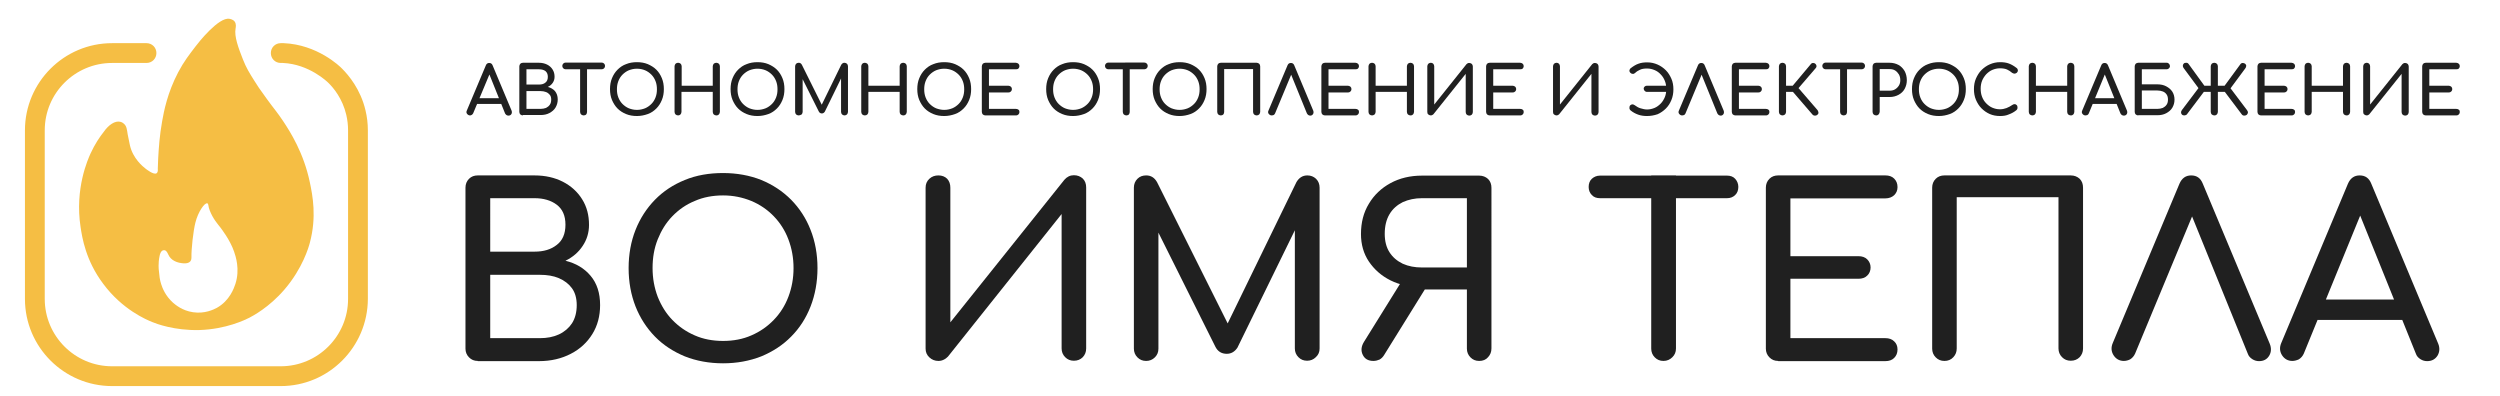
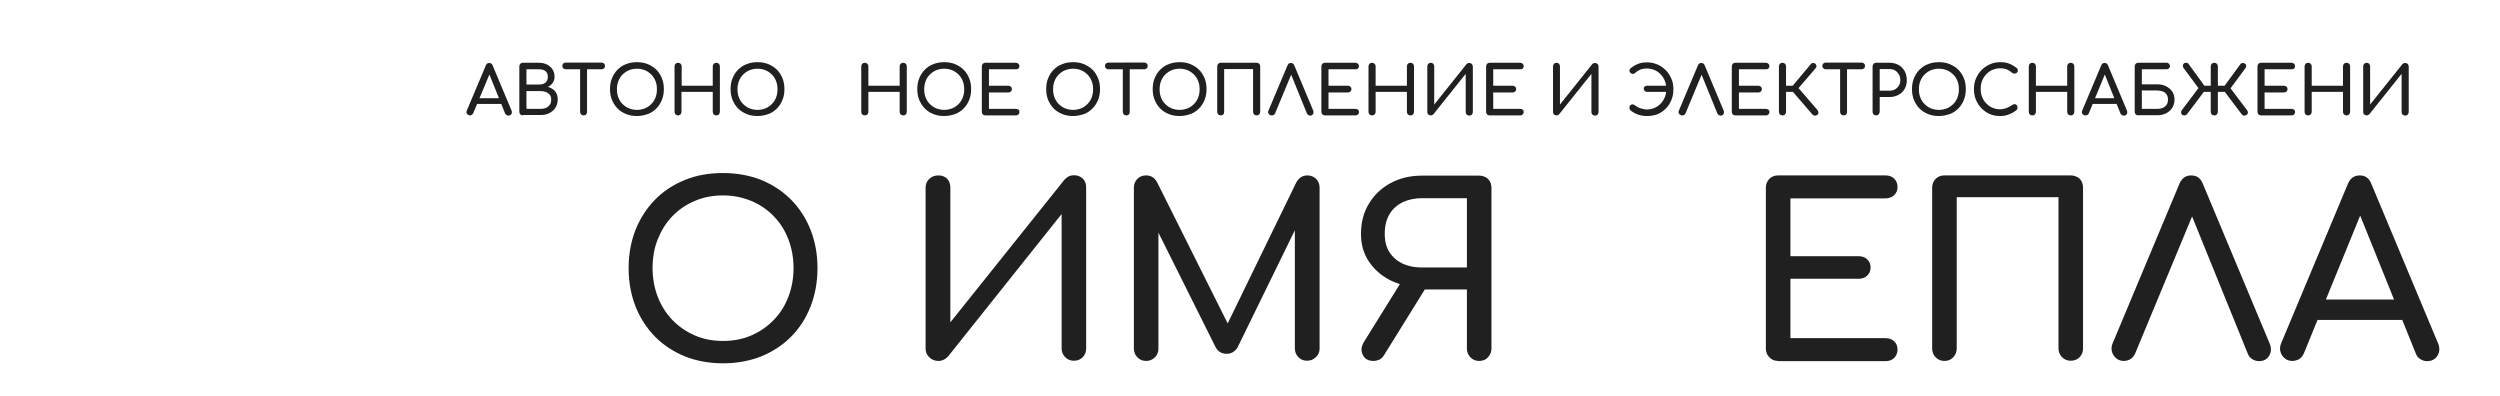
<svg xmlns="http://www.w3.org/2000/svg" version="1.1" id="Layer_1" x="0px" y="0px" viewBox="0 0 1262.7 200" style="enable-background:new 0 0 1262.7 200;" xml:space="preserve">
  <style type="text/css">
	.st0{fill:#F5BE44;}
	.st1{fill:#202020;}
</style>
-   <path class="st0" d="M141.8,195H56.6c-24.2,0-44-19.7-44-44V65.8c0-24.2,19.7-44,44-44H74c2.8,0,5,2.2,5,5s-2.2,5-5,5H56.6  c-18.7,0-34,15.2-34,34V151c0,18.7,15.2,34,34,34h85.2c18.7,0,34-15.2,34-34V65.8c0-2.6-0.3-5.2-0.9-7.8c-1.9-8.2-6.5-13.7-9.1-16.2  c-0.4-0.4-9.6-9.4-22.9-10c-0.4,0-0.6,0-1.1,0c-2.8,0-5-2.2-5-5s2.2-5,5-5c0.7,0,1,0,1.5,0c16.9,0.7,28.3,11.6,29.5,12.9  c3.3,3.3,9.3,10.4,11.8,21c0.8,3.3,1.2,6.7,1.2,10.1V151C185.7,175.3,166,195,141.8,195z M156.5,122.6c-0.6,2.3-3.7,13-12.8,23.6  c-7.8,9.1-16.1,13.4-17.8,14.3c-2,1-11.7,5.8-25.3,6.2c-12.5,0.3-21.7-3.2-23.6-4c-3-1.2-15.2-6.3-24.9-19.4  c-8.8-11.7-10.6-23.3-11.4-28.6c-3-19.6,3.8-34.4,5-37.1c2.2-4.8,4.7-8.5,6.7-11c2.5-3.6,5.7-5.7,8.3-5.1c1.1,0.2,1.9,1,2,1.1  c1.3,1.2,1.4,2.8,1.8,5.3c0,0,0.3,1.7,1.1,5.4c1.5,6.8,6.7,10.9,7.7,11.7c0.6,0.5,4.4,3.5,5.8,2.5c0.6-0.4,0.7-1.4,0.6-2.3  c0-1.3,0.1-3.1,0.2-5.3c0.3-5.2,0.7-11.5,2-18.7c0.9-5,2.6-14.2,8.1-24.7c2.9-5.5,5.6-8.9,8.8-13.1c1.5-2,11.7-14.9,17.1-13.9  c0.4,0.1,1.9,0.3,2.7,1.5c0.8,1.2,0.5,2.8,0.4,3.3c-0.8,4.1,1.5,10.1,3.7,15.7c1.6,4.1,3.3,6.9,5.9,11c1.3,2.1,2.4,3.8,6.2,9  c3.4,4.7,5.4,6.9,8.3,11.3c3.5,5.3,10.3,15.9,13.4,30.8C157.9,98.8,160,109.5,156.5,122.6z M118.2,127c-2.1-6-6.4-11.4-6.8-12  c-1.4-1.8-3.8-4.4-5.5-8.8c-0.8-1.9-0.5-3.4-1.2-3.5c-1.4-0.4-4.7,4.4-6,9.7c-1.1,4.3-2.1,13.4-2,17.7c0,0.3,0,1.1-0.5,1.8  c-1.1,1.5-3.8,1.1-4.5,1c-0.8-0.1-4.4-0.6-6.2-3.4c-0.8-1.3-1.1-2.8-2.3-3.1c-0.1,0-0.5-0.1-1,0.1c-1,0.4-1.4,1.8-1.6,2.8  c-0.8,3.8-0.4,7-0.4,7c0.3,3.3,0.5,5,1.2,7.2c0.6,1.9,2.1,5.9,6,9.4c1.2,1,4.6,4,10.1,4.8c5.9,0.9,10.5-1.4,12-2.2  c6.5-3.6,8.7-10,9.4-12.1C121.3,136,119,129.3,118.2,127z M154.3,52.8" />
  <g>
    <g>
-       <path class="st1" d="M241.3,182.3c-1.8,0-3.2-0.6-4.4-1.8s-1.8-2.7-1.8-4.4V94.8c0-1.8,0.6-3.3,1.8-4.5c1.2-1.2,2.7-1.7,4.4-1.7    H270c5.4,0,10.2,1.1,14.3,3.2c4.1,2.1,7.4,5.1,9.7,8.8c2.4,3.8,3.5,8.1,3.5,13c0,3.9-1.1,7.5-3.2,10.6c-2.1,3.2-5,5.7-8.7,7.5    c5.3,1.3,9.5,3.8,12.7,7.6c3.2,3.8,4.8,8.7,4.8,14.8c0,5.5-1.3,10.4-3.9,14.6c-2.6,4.2-6.2,7.6-10.9,10c-4.6,2.4-10,3.7-16,3.7    H241.3z M247.6,127.1H270c4.6,0,8.3-1.1,11.2-3.4c2.9-2.2,4.4-5.6,4.4-10.2c0-4.6-1.5-7.9-4.4-10.1c-2.9-2.2-6.7-3.3-11.2-3.3    h-22.4V127.1z M247.6,170.8h25c3.7,0,6.9-0.6,9.7-1.9c2.8-1.3,5-3.2,6.6-5.6c1.6-2.5,2.4-5.6,2.4-9.2c0-3.4-0.8-6.3-2.4-8.5    c-1.6-2.2-3.8-3.9-6.6-5.1c-2.8-1.2-6-1.7-9.7-1.7h-25V170.8z" />
      <path class="st1" d="M365.2,183.5c-7,0-13.5-1.2-19.3-3.5c-5.8-2.4-10.9-5.7-15.1-10c-4.2-4.3-7.5-9.4-9.8-15.2    c-2.3-5.9-3.5-12.3-3.5-19.4c0-7,1.2-13.5,3.5-19.3c2.3-5.8,5.6-10.9,9.8-15.2c4.2-4.3,9.2-7.6,15.1-10c5.8-2.4,12.3-3.5,19.3-3.5    c7,0,13.5,1.2,19.3,3.5c5.8,2.4,10.8,5.7,15.1,10c4.2,4.3,7.5,9.3,9.8,15.2c2.3,5.8,3.5,12.3,3.5,19.3c0,7-1.2,13.5-3.5,19.4    c-2.3,5.9-5.6,11-9.8,15.2c-4.2,4.3-9.3,7.6-15.1,10C378.6,182.3,372.2,183.5,365.2,183.5z M365.2,172.2c5.2,0,10-0.9,14.3-2.8    c4.4-1.9,8.1-4.5,11.3-7.8c3.2-3.3,5.7-7.2,7.4-11.7c1.7-4.5,2.6-9.3,2.6-14.5c0-5.2-0.9-10-2.6-14.5c-1.7-4.5-4.2-8.4-7.4-11.7    c-3.2-3.3-7-5.9-11.3-7.7c-4.4-1.8-9.1-2.8-14.3-2.8c-5.2,0-10,0.9-14.3,2.8c-4.4,1.8-8.1,4.4-11.3,7.7c-3.2,3.3-5.6,7.2-7.4,11.7    c-1.8,4.5-2.6,9.3-2.6,14.5c0,5.2,0.9,10,2.6,14.5c1.8,4.5,4.2,8.4,7.4,11.7c3.2,3.3,6.9,5.9,11.3,7.8    C355.2,171.3,360,172.2,365.2,172.2z" />
      <path class="st1" d="M474,182.3c-1.8,0-3.3-0.6-4.6-1.8c-1.3-1.2-1.9-2.7-1.9-4.4V94.8c0-1.8,0.6-3.3,1.9-4.5    c1.3-1.2,2.8-1.7,4.6-1.7c1.8,0,3.3,0.6,4.4,1.7c1.1,1.2,1.6,2.7,1.6,4.5v68l57.6-72c1.3-1.5,2.9-2.3,4.8-2.3    c1.8,0,3.3,0.6,4.5,1.7c1.2,1.2,1.7,2.7,1.7,4.5V176c0,1.8-0.6,3.2-1.7,4.4c-1.2,1.2-2.7,1.8-4.5,1.8c-1.8,0-3.2-0.6-4.4-1.8    c-1.2-1.2-1.8-2.7-1.8-4.4v-67.9l-57.4,72c-0.6,0.6-1.3,1.2-2.2,1.6C475.8,182.1,474.9,182.3,474,182.3z" />
      <path class="st1" d="M578.9,182.3c-1.8,0-3.2-0.6-4.4-1.8s-1.8-2.7-1.8-4.4V94.8c0-1.8,0.6-3.3,1.8-4.5c1.2-1.2,2.7-1.7,4.4-1.7    c2.4,0,4.2,1.1,5.5,3.4l37.6,75.2h-3.8l36.6-75.2c1.3-2.2,3.1-3.4,5.5-3.4c1.8,0,3.2,0.6,4.4,1.7c1.2,1.2,1.8,2.7,1.8,4.5V176    c0,1.8-0.6,3.2-1.9,4.4c-1.2,1.2-2.7,1.8-4.4,1.8c-1.8,0-3.2-0.6-4.4-1.8s-1.8-2.7-1.8-4.4v-64l2.4-0.6L625,175.6    c-1.4,2.1-3.2,3.1-5.4,3.1c-2.6,0-4.6-1.2-5.8-3.7l-31.1-62.3l2.4-0.6v64c0,1.8-0.6,3.2-1.8,4.4    C582.1,181.7,580.6,182.3,578.9,182.3z" />
      <path class="st1" d="M747.1,182.3c-1.8,0-3.2-0.6-4.4-1.8s-1.8-2.7-1.8-4.4v-29.9h-22.7V145c-6,0-11.3-1.1-15.9-3.4    c-4.6-2.3-8.2-5.5-10.9-9.5s-4-8.7-4-13.9c0-5.8,1.3-10.9,4-15.3c2.6-4.4,6.3-7.9,10.9-10.4c4.6-2.5,9.9-3.8,15.9-3.8h28.9    c1.8,0,3.3,0.6,4.5,1.7c1.2,1.2,1.7,2.7,1.7,4.5V176c0,1.8-0.6,3.2-1.7,4.4C750.5,181.7,749,182.3,747.1,182.3z M693.7,182.3    c-2.6,0-4.4-1-5.4-3.1c-1-2-0.8-4.2,0.6-6.5l19.7-31.7l12.1,3.5l-21.6,34.8c-0.6,1-1.4,1.8-2.3,2.3    C695.9,182,694.8,182.3,693.7,182.3z M718.2,135.1h22.7v-35h-22.7c-3.6,0-6.8,0.7-9.7,2c-2.8,1.4-5.1,3.4-6.7,6.1    c-1.6,2.7-2.4,6-2.4,9.9c0,3.7,0.8,6.8,2.4,9.3c1.6,2.5,3.8,4.4,6.7,5.8C711.4,134.5,714.6,135.1,718.2,135.1z" />
-       <path class="st1" d="M808.1,100.1c-1.7,0-3.1-0.5-4.1-1.6c-1.1-1.1-1.6-2.5-1.6-4.1s0.5-3.1,1.6-4.1s2.5-1.6,4.1-1.6h64.2    c1.7,0,3.1,0.5,4.1,1.6s1.6,2.5,1.6,4.1s-0.5,3.1-1.6,4.1c-1.1,1.1-2.5,1.6-4.1,1.6H808.1z M840.2,182.3c-1.8,0-3.2-0.6-4.4-1.8    s-1.8-2.7-1.8-4.4V88.6h12.5V176c0,1.8-0.6,3.2-1.8,4.4S842,182.3,840.2,182.3z" />
      <path class="st1" d="M898.1,182.3c-1.8,0-3.2-0.6-4.4-1.8s-1.8-2.7-1.8-4.4V94.8c0-1.8,0.6-3.3,1.8-4.5c1.2-1.2,2.7-1.7,4.4-1.7    h54.2c1.8,0,3.3,0.5,4.4,1.6c1.1,1.1,1.7,2.5,1.7,4.3c0,1.7-0.6,3-1.7,4.1c-1.1,1-2.6,1.6-4.4,1.6h-48v29.2h34.4    c1.8,0,3.3,0.5,4.4,1.6c1.1,1.1,1.7,2.5,1.7,4.1s-0.6,3.1-1.7,4.1c-1.1,1.1-2.6,1.6-4.4,1.6h-34.4v30h48c1.8,0,3.3,0.5,4.4,1.6    c1.1,1,1.7,2.4,1.7,4.1c0,1.8-0.6,3.2-1.7,4.3c-1.1,1.1-2.6,1.6-4.4,1.6H898.1z" />
      <path class="st1" d="M982.1,182.3c-1.8,0-3.2-0.6-4.4-1.8s-1.8-2.7-1.8-4.4V94.8c0-1.8,0.6-3.3,1.8-4.5c1.2-1.2,2.7-1.7,4.4-1.7    h63.8c1.8,0,3.3,0.6,4.5,1.7c1.2,1.2,1.7,2.7,1.7,4.5V176c0,1.8-0.6,3.2-1.7,4.4c-1.2,1.2-2.7,1.8-4.5,1.8c-1.8,0-3.2-0.6-4.4-1.8    c-1.2-1.2-1.8-2.7-1.8-4.4V99.6h-51.4V176c0,1.8-0.6,3.2-1.7,4.4C985.4,181.7,983.9,182.3,982.1,182.3z" />
      <path class="st1" d="M1072.7,182.3c-2.2,0-4-1-5.2-2.9c-1.2-1.9-1.3-4-0.4-6.1l33.7-80.5c1.2-2.8,3.2-4.2,5.9-4.2    c2.9,0,4.8,1.4,5.9,4.2l33.8,80.8c0.9,2.2,0.8,4.3-0.3,6.1c-1.1,1.8-2.8,2.7-5.1,2.7c-1.2,0-2.3-0.3-3.4-1s-1.9-1.6-2.3-2.8    l-30-73.9h3.8l-30.7,73.9c-0.6,1.3-1.4,2.2-2.5,2.9C1074.9,182,1073.8,182.3,1072.7,182.3z" />
      <path class="st1" d="M1157.8,182.3c-2.2,0-4-1-5.2-2.9s-1.3-4-0.4-6.1l33.7-80.5c1.2-2.8,3.2-4.2,5.9-4.2c2.9,0,4.8,1.4,5.9,4.2    l33.8,80.8c0.9,2.2,0.7,4.3-0.4,6.1c-1.2,1.8-2.9,2.7-5.2,2.7c-1.2,0-2.3-0.3-3.4-1c-1.1-0.7-1.9-1.6-2.3-2.8l-29.8-73.9h3.4    l-30.2,73.9c-0.6,1.3-1.4,2.2-2.5,2.9C1160,182,1158.9,182.3,1157.8,182.3z M1164.1,161.6l4.8-10.3h47l4.8,10.3H1164.1z" />
    </g>
  </g>
  <g>
    <g>
      <path class="st1" d="M237.4,58.3c-0.6,0-1.1-0.3-1.5-0.8s-0.4-1.1-0.1-1.7l9.6-22.8c0.3-0.8,0.9-1.2,1.7-1.2    c0.8,0,1.4,0.4,1.7,1.2l9.6,22.9c0.2,0.6,0.2,1.2-0.1,1.7c-0.3,0.5-0.8,0.8-1.5,0.8c-0.3,0-0.7-0.1-1-0.3    c-0.3-0.2-0.5-0.5-0.7-0.8l-8.4-20.9h1L239,57.2c-0.2,0.4-0.4,0.6-0.7,0.8C238,58.2,237.7,58.3,237.4,58.3z M239.2,52.5l1.4-2.9    h13.3l1.4,2.9H239.2z" />
      <path class="st1" d="M264.1,58.3c-0.5,0-0.9-0.2-1.3-0.5c-0.3-0.3-0.5-0.8-0.5-1.3v-23c0-0.5,0.2-0.9,0.5-1.3    c0.3-0.3,0.8-0.5,1.3-0.5h8.1c1.5,0,2.9,0.3,4.1,0.9c1.2,0.6,2.1,1.4,2.8,2.5c0.7,1.1,1,2.3,1,3.7c0,1.1-0.3,2.1-0.9,3    c-0.6,0.9-1.4,1.6-2.5,2.1c1.5,0.4,2.7,1.1,3.6,2.1c0.9,1.1,1.4,2.5,1.4,4.2c0,1.6-0.4,2.9-1.1,4.1c-0.7,1.2-1.8,2.1-3.1,2.8    c-1.3,0.7-2.8,1-4.5,1H264.1z M265.9,42.7h6.4c1.3,0,2.4-0.3,3.2-1c0.8-0.6,1.2-1.6,1.2-2.9s-0.4-2.2-1.2-2.9    c-0.8-0.6-1.9-0.9-3.2-0.9h-6.4V42.7z M265.9,55h7.1c1,0,2-0.2,2.8-0.5c0.8-0.4,1.4-0.9,1.9-1.6s0.7-1.6,0.7-2.6    c0-1-0.2-1.8-0.7-2.4c-0.5-0.6-1.1-1.1-1.9-1.4s-1.7-0.5-2.8-0.5h-7.1V55z" />
      <path class="st1" d="M285.7,35c-0.5,0-0.9-0.2-1.2-0.5c-0.3-0.3-0.5-0.7-0.5-1.2s0.2-0.9,0.5-1.2c0.3-0.3,0.7-0.5,1.2-0.5h18.2    c0.5,0,0.9,0.2,1.2,0.5c0.3,0.3,0.5,0.7,0.5,1.2s-0.2,0.9-0.5,1.2s-0.7,0.5-1.2,0.5H285.7z M294.8,58.3c-0.5,0-0.9-0.2-1.3-0.5    c-0.3-0.3-0.5-0.8-0.5-1.3V31.8h3.5v24.8c0,0.5-0.2,0.9-0.5,1.3C295.7,58.1,295.3,58.3,294.8,58.3z" />
      <path class="st1" d="M321.7,58.6c-2,0-3.8-0.3-5.5-1c-1.7-0.7-3.1-1.6-4.3-2.8c-1.2-1.2-2.1-2.7-2.8-4.3c-0.7-1.7-1-3.5-1-5.5    c0-2,0.3-3.8,1-5.5c0.7-1.7,1.6-3.1,2.8-4.3c1.2-1.2,2.6-2.2,4.3-2.8c1.7-0.7,3.5-1,5.5-1c2,0,3.8,0.3,5.5,1    c1.6,0.7,3.1,1.6,4.3,2.8c1.2,1.2,2.1,2.6,2.8,4.3c0.7,1.7,1,3.5,1,5.5c0,2-0.3,3.8-1,5.5s-1.6,3.1-2.8,4.3    c-1.2,1.2-2.6,2.2-4.3,2.8S323.7,58.6,321.7,58.6z M321.7,55.5c1.5,0,2.8-0.3,4.1-0.8c1.2-0.5,2.3-1.3,3.2-2.2    c0.9-0.9,1.6-2,2.1-3.3c0.5-1.3,0.7-2.6,0.7-4.1c0-1.5-0.2-2.8-0.7-4.1c-0.5-1.3-1.2-2.4-2.1-3.3c-0.9-0.9-2-1.7-3.2-2.2    c-1.2-0.5-2.6-0.8-4.1-0.8s-2.8,0.3-4.1,0.8c-1.2,0.5-2.3,1.3-3.2,2.2c-0.9,0.9-1.6,2-2.1,3.3c-0.5,1.3-0.7,2.6-0.7,4.1    c0,1.5,0.2,2.8,0.7,4.1c0.5,1.3,1.2,2.4,2.1,3.3c0.9,0.9,2,1.7,3.2,2.2C318.9,55.2,320.2,55.5,321.7,55.5z" />
      <path class="st1" d="M342.5,58.3c-0.5,0-0.9-0.2-1.3-0.5c-0.3-0.3-0.5-0.8-0.5-1.3v-23c0-0.5,0.2-0.9,0.5-1.3    c0.3-0.3,0.8-0.5,1.3-0.5c0.5,0,0.9,0.2,1.3,0.5c0.3,0.3,0.5,0.8,0.5,1.3v9.8H360v-9.8c0-0.5,0.2-0.9,0.5-1.3    c0.3-0.3,0.8-0.5,1.3-0.5c0.5,0,0.9,0.2,1.3,0.5c0.3,0.3,0.5,0.8,0.5,1.3v23c0,0.5-0.2,0.9-0.5,1.3c-0.3,0.3-0.7,0.5-1.3,0.5    c-0.5,0-0.9-0.2-1.3-0.5c-0.3-0.3-0.5-0.8-0.5-1.3V46.4h-15.8v10.1c0,0.5-0.2,0.9-0.5,1.3C343.4,58.1,343,58.3,342.5,58.3z" />
      <path class="st1" d="M382.6,58.6c-2,0-3.8-0.3-5.5-1c-1.7-0.7-3.1-1.6-4.3-2.8c-1.2-1.2-2.1-2.7-2.8-4.3c-0.7-1.7-1-3.5-1-5.5    c0-2,0.3-3.8,1-5.5c0.7-1.7,1.6-3.1,2.8-4.3c1.2-1.2,2.6-2.2,4.3-2.8c1.7-0.7,3.5-1,5.5-1c2,0,3.8,0.3,5.5,1    c1.6,0.7,3.1,1.6,4.3,2.8c1.2,1.2,2.1,2.6,2.8,4.3c0.7,1.7,1,3.5,1,5.5c0,2-0.3,3.8-1,5.5s-1.6,3.1-2.8,4.3    c-1.2,1.2-2.6,2.2-4.3,2.8S384.6,58.6,382.6,58.6z M382.6,55.5c1.5,0,2.8-0.3,4.1-0.8c1.2-0.5,2.3-1.3,3.2-2.2    c0.9-0.9,1.6-2,2.1-3.3c0.5-1.3,0.7-2.6,0.7-4.1c0-1.5-0.2-2.8-0.7-4.1c-0.5-1.3-1.2-2.4-2.1-3.3c-0.9-0.9-2-1.7-3.2-2.2    c-1.2-0.5-2.6-0.8-4.1-0.8s-2.8,0.3-4.1,0.8c-1.2,0.5-2.3,1.3-3.2,2.2c-0.9,0.9-1.6,2-2.1,3.3c-0.5,1.3-0.7,2.6-0.7,4.1    c0,1.5,0.2,2.8,0.7,4.1c0.5,1.3,1.2,2.4,2.1,3.3c0.9,0.9,2,1.7,3.2,2.2C379.8,55.2,381.1,55.5,382.6,55.5z" />
-       <path class="st1" d="M403.4,58.3c-0.5,0-0.9-0.2-1.3-0.5c-0.3-0.3-0.5-0.8-0.5-1.3v-23c0-0.5,0.2-0.9,0.5-1.3    c0.3-0.3,0.8-0.5,1.3-0.5c0.7,0,1.2,0.3,1.6,1L415.6,54h-1.1l10.4-21.3c0.4-0.6,0.9-1,1.6-1c0.5,0,0.9,0.2,1.3,0.5    c0.3,0.3,0.5,0.8,0.5,1.3v23c0,0.5-0.2,0.9-0.5,1.3c-0.4,0.3-0.8,0.5-1.2,0.5c-0.5,0-0.9-0.2-1.3-0.5c-0.3-0.3-0.5-0.8-0.5-1.3    V38.4l0.7-0.2l-8.9,18.2c-0.4,0.6-0.9,0.9-1.5,0.9c-0.7,0-1.3-0.4-1.6-1.1l-8.8-17.6l0.7-0.2v18.1c0,0.5-0.2,0.9-0.5,1.3    C404.3,58.1,403.9,58.3,403.4,58.3z" />
      <path class="st1" d="M436.8,58.3c-0.5,0-0.9-0.2-1.3-0.5c-0.3-0.3-0.5-0.8-0.5-1.3v-23c0-0.5,0.2-0.9,0.5-1.3    c0.3-0.3,0.8-0.5,1.3-0.5c0.5,0,0.9,0.2,1.3,0.5c0.3,0.3,0.5,0.8,0.5,1.3v9.8h15.8v-9.8c0-0.5,0.2-0.9,0.5-1.3    c0.3-0.3,0.8-0.5,1.3-0.5c0.5,0,0.9,0.2,1.3,0.5c0.3,0.3,0.5,0.8,0.5,1.3v23c0,0.5-0.2,0.9-0.5,1.3c-0.3,0.3-0.7,0.5-1.3,0.5    c-0.5,0-0.9-0.2-1.3-0.5c-0.3-0.3-0.5-0.8-0.5-1.3V46.4h-15.8v10.1c0,0.5-0.2,0.9-0.5,1.3C437.8,58.1,437.3,58.3,436.8,58.3z" />
      <path class="st1" d="M476.9,58.6c-2,0-3.8-0.3-5.5-1c-1.7-0.7-3.1-1.6-4.3-2.8c-1.2-1.2-2.1-2.7-2.8-4.3c-0.7-1.7-1-3.5-1-5.5    c0-2,0.3-3.8,1-5.5c0.7-1.7,1.6-3.1,2.8-4.3c1.2-1.2,2.6-2.2,4.3-2.8c1.7-0.7,3.5-1,5.5-1c2,0,3.8,0.3,5.5,1    c1.6,0.7,3.1,1.6,4.3,2.8c1.2,1.2,2.1,2.6,2.8,4.3c0.7,1.7,1,3.5,1,5.5c0,2-0.3,3.8-1,5.5s-1.6,3.1-2.8,4.3    c-1.2,1.2-2.6,2.2-4.3,2.8S478.9,58.6,476.9,58.6z M476.9,55.5c1.5,0,2.8-0.3,4.1-0.8c1.2-0.5,2.3-1.3,3.2-2.2    c0.9-0.9,1.6-2,2.1-3.3c0.5-1.3,0.7-2.6,0.7-4.1c0-1.5-0.2-2.8-0.7-4.1c-0.5-1.3-1.2-2.4-2.1-3.3c-0.9-0.9-2-1.7-3.2-2.2    c-1.2-0.5-2.6-0.8-4.1-0.8s-2.8,0.3-4.1,0.8c-1.2,0.5-2.3,1.3-3.2,2.2c-0.9,0.9-1.6,2-2.1,3.3c-0.5,1.3-0.7,2.6-0.7,4.1    c0,1.5,0.2,2.8,0.7,4.1c0.5,1.3,1.2,2.4,2.1,3.3c0.9,0.9,2,1.7,3.2,2.2C474.1,55.2,475.5,55.5,476.9,55.5z" />
      <path class="st1" d="M497.7,58.3c-0.5,0-0.9-0.2-1.3-0.5c-0.3-0.3-0.5-0.8-0.5-1.3v-23c0-0.5,0.2-0.9,0.5-1.3    c0.3-0.3,0.8-0.5,1.3-0.5h15.4c0.5,0,0.9,0.2,1.3,0.5c0.3,0.3,0.5,0.7,0.5,1.2c0,0.5-0.2,0.9-0.5,1.2c-0.3,0.3-0.7,0.4-1.3,0.4    h-13.6v8.3h9.8c0.5,0,0.9,0.2,1.3,0.5c0.3,0.3,0.5,0.7,0.5,1.2s-0.2,0.9-0.5,1.2c-0.3,0.3-0.7,0.5-1.3,0.5h-9.8V55h13.6    c0.5,0,0.9,0.1,1.3,0.4s0.5,0.7,0.5,1.2c0,0.5-0.2,0.9-0.5,1.2s-0.7,0.5-1.3,0.5H497.7z" />
      <path class="st1" d="M542,58.6c-2,0-3.8-0.3-5.5-1c-1.7-0.7-3.1-1.6-4.3-2.8c-1.2-1.2-2.1-2.7-2.8-4.3c-0.7-1.7-1-3.5-1-5.5    c0-2,0.3-3.8,1-5.5c0.7-1.7,1.6-3.1,2.8-4.3c1.2-1.2,2.6-2.2,4.3-2.8c1.7-0.7,3.5-1,5.5-1c2,0,3.8,0.3,5.5,1    c1.6,0.7,3.1,1.6,4.3,2.8c1.2,1.2,2.1,2.6,2.8,4.3c0.7,1.7,1,3.5,1,5.5c0,2-0.3,3.8-1,5.5s-1.6,3.1-2.8,4.3    c-1.2,1.2-2.6,2.2-4.3,2.8S544,58.6,542,58.6z M542,55.5c1.5,0,2.8-0.3,4.1-0.8c1.2-0.5,2.3-1.3,3.2-2.2c0.9-0.9,1.6-2,2.1-3.3    c0.5-1.3,0.7-2.6,0.7-4.1c0-1.5-0.2-2.8-0.7-4.1c-0.5-1.3-1.2-2.4-2.1-3.3c-0.9-0.9-2-1.7-3.2-2.2c-1.2-0.5-2.6-0.8-4.1-0.8    s-2.8,0.3-4.1,0.8c-1.2,0.5-2.3,1.3-3.2,2.2c-0.9,0.9-1.6,2-2.1,3.3c-0.5,1.3-0.7,2.6-0.7,4.1c0,1.5,0.2,2.8,0.7,4.1    c0.5,1.3,1.2,2.4,2.1,3.3c0.9,0.9,2,1.7,3.2,2.2C539.2,55.2,540.5,55.5,542,55.5z" />
      <path class="st1" d="M559.8,35c-0.5,0-0.9-0.2-1.2-0.5c-0.3-0.3-0.5-0.7-0.5-1.2s0.2-0.9,0.5-1.2c0.3-0.3,0.7-0.5,1.2-0.5H578    c0.5,0,0.9,0.2,1.2,0.5c0.3,0.3,0.5,0.7,0.5,1.2s-0.2,0.9-0.5,1.2S578.4,35,578,35H559.8z M568.9,58.3c-0.5,0-0.9-0.2-1.3-0.5    c-0.3-0.3-0.5-0.8-0.5-1.3V31.8h3.5v24.8c0,0.5-0.2,0.9-0.5,1.3C569.8,58.1,569.4,58.3,568.9,58.3z" />
      <path class="st1" d="M595.8,58.6c-2,0-3.8-0.3-5.5-1c-1.7-0.7-3.1-1.6-4.3-2.8c-1.2-1.2-2.1-2.7-2.8-4.3c-0.7-1.7-1-3.5-1-5.5    c0-2,0.3-3.8,1-5.5c0.7-1.7,1.6-3.1,2.8-4.3c1.2-1.2,2.6-2.2,4.3-2.8c1.7-0.7,3.5-1,5.5-1c2,0,3.8,0.3,5.5,1    c1.6,0.7,3.1,1.6,4.3,2.8c1.2,1.2,2.1,2.6,2.8,4.3c0.7,1.7,1,3.5,1,5.5c0,2-0.3,3.8-1,5.5s-1.6,3.1-2.8,4.3    c-1.2,1.2-2.6,2.2-4.3,2.8S597.8,58.6,595.8,58.6z M595.8,55.5c1.5,0,2.8-0.3,4.1-0.8c1.2-0.5,2.3-1.3,3.2-2.2    c0.9-0.9,1.6-2,2.1-3.3c0.5-1.3,0.7-2.6,0.7-4.1c0-1.5-0.2-2.8-0.7-4.1c-0.5-1.3-1.2-2.4-2.1-3.3c-0.9-0.9-2-1.7-3.2-2.2    c-1.2-0.5-2.6-0.8-4.1-0.8s-2.8,0.3-4.1,0.8c-1.2,0.5-2.3,1.3-3.2,2.2c-0.9,0.9-1.6,2-2.1,3.3c-0.5,1.3-0.7,2.6-0.7,4.1    c0,1.5,0.2,2.8,0.7,4.1c0.5,1.3,1.2,2.4,2.1,3.3c0.9,0.9,2,1.7,3.2,2.2C593,55.2,594.3,55.5,595.8,55.5z" />
      <path class="st1" d="M616.6,58.3c-0.5,0-0.9-0.2-1.3-0.5c-0.3-0.3-0.5-0.8-0.5-1.3v-23c0-0.5,0.2-0.9,0.5-1.3    c0.3-0.3,0.8-0.5,1.3-0.5h18.1c0.5,0,0.9,0.2,1.3,0.5c0.3,0.3,0.5,0.8,0.5,1.3v23c0,0.5-0.2,0.9-0.5,1.3c-0.3,0.3-0.8,0.5-1.3,0.5    c-0.5,0-0.9-0.2-1.3-0.5c-0.3-0.3-0.5-0.8-0.5-1.3V34.9h-14.6v21.7c0,0.5-0.2,0.9-0.5,1.3C617.5,58.1,617.1,58.3,616.6,58.3z" />
      <path class="st1" d="M642.3,58.3c-0.6,0-1.1-0.3-1.5-0.8s-0.4-1.1-0.1-1.7l9.6-22.8c0.3-0.8,0.9-1.2,1.7-1.2    c0.8,0,1.4,0.4,1.7,1.2l9.6,22.9c0.2,0.6,0.2,1.2-0.1,1.7c-0.3,0.5-0.8,0.8-1.4,0.8c-0.3,0-0.7-0.1-1-0.3    c-0.3-0.2-0.5-0.5-0.7-0.8l-8.5-20.9h1.1l-8.7,20.9c-0.2,0.4-0.4,0.6-0.7,0.8C642.9,58.2,642.6,58.3,642.3,58.3z" />
      <path class="st1" d="M669.2,58.3c-0.5,0-0.9-0.2-1.3-0.5c-0.3-0.3-0.5-0.8-0.5-1.3v-23c0-0.5,0.2-0.9,0.5-1.3    c0.3-0.3,0.8-0.5,1.3-0.5h15.4c0.5,0,0.9,0.2,1.3,0.5c0.3,0.3,0.5,0.7,0.5,1.2c0,0.5-0.2,0.9-0.5,1.2c-0.3,0.3-0.7,0.4-1.3,0.4    H671v8.3h9.8c0.5,0,0.9,0.2,1.3,0.5c0.3,0.3,0.5,0.7,0.5,1.2s-0.2,0.9-0.5,1.2c-0.3,0.3-0.7,0.5-1.3,0.5H671V55h13.6    c0.5,0,0.9,0.1,1.3,0.4s0.5,0.7,0.5,1.2c0,0.5-0.2,0.9-0.5,1.2s-0.7,0.5-1.3,0.5H669.2z" />
      <path class="st1" d="M693,58.3c-0.5,0-0.9-0.2-1.3-0.5c-0.3-0.3-0.5-0.8-0.5-1.3v-23c0-0.5,0.2-0.9,0.5-1.3    c0.3-0.3,0.8-0.5,1.3-0.5c0.5,0,0.9,0.2,1.3,0.5c0.3,0.3,0.5,0.8,0.5,1.3v9.8h15.8v-9.8c0-0.5,0.2-0.9,0.5-1.3    c0.3-0.3,0.8-0.5,1.3-0.5c0.5,0,0.9,0.2,1.3,0.5c0.3,0.3,0.5,0.8,0.5,1.3v23c0,0.5-0.2,0.9-0.5,1.3c-0.3,0.3-0.7,0.5-1.3,0.5    c-0.5,0-0.9-0.2-1.3-0.5c-0.3-0.3-0.5-0.8-0.5-1.3V46.4h-15.8v10.1c0,0.5-0.2,0.9-0.5,1.3C693.9,58.1,693.5,58.3,693,58.3z" />
      <path class="st1" d="M722.7,58.3c-0.5,0-0.9-0.2-1.3-0.5c-0.4-0.3-0.5-0.8-0.5-1.3v-23c0-0.5,0.2-0.9,0.5-1.3    c0.4-0.3,0.8-0.5,1.3-0.5c0.5,0,0.9,0.2,1.2,0.5c0.3,0.3,0.5,0.8,0.5,1.3v19.3l16.3-20.4c0.4-0.4,0.8-0.6,1.4-0.6    c0.5,0,0.9,0.2,1.3,0.5c0.3,0.3,0.5,0.8,0.5,1.3v23c0,0.5-0.2,0.9-0.5,1.3c-0.3,0.3-0.8,0.5-1.3,0.5c-0.5,0-0.9-0.2-1.3-0.5    c-0.3-0.3-0.5-0.8-0.5-1.3V37.3L724,57.7c-0.2,0.2-0.4,0.3-0.6,0.4C723.2,58.2,722.9,58.3,722.7,58.3z" />
      <path class="st1" d="M752.4,58.3c-0.5,0-0.9-0.2-1.3-0.5c-0.3-0.3-0.5-0.8-0.5-1.3v-23c0-0.5,0.2-0.9,0.5-1.3    c0.3-0.3,0.8-0.5,1.3-0.5h15.4c0.5,0,0.9,0.2,1.3,0.5c0.3,0.3,0.5,0.7,0.5,1.2c0,0.5-0.2,0.9-0.5,1.2c-0.3,0.3-0.7,0.4-1.3,0.4    h-13.6v8.3h9.8c0.5,0,0.9,0.2,1.3,0.5c0.3,0.3,0.5,0.7,0.5,1.2s-0.2,0.9-0.5,1.2c-0.3,0.3-0.7,0.5-1.3,0.5h-9.8V55h13.6    c0.5,0,0.9,0.1,1.3,0.4s0.5,0.7,0.5,1.2c0,0.5-0.2,0.9-0.5,1.2s-0.7,0.5-1.3,0.5H752.4z" />
      <path class="st1" d="M786.2,58.3c-0.5,0-0.9-0.2-1.3-0.5c-0.4-0.3-0.5-0.8-0.5-1.3v-23c0-0.5,0.2-0.9,0.5-1.3    c0.4-0.3,0.8-0.5,1.3-0.5c0.5,0,0.9,0.2,1.2,0.5c0.3,0.3,0.5,0.8,0.5,1.3v19.3l16.3-20.4c0.4-0.4,0.8-0.6,1.4-0.6    c0.5,0,0.9,0.2,1.3,0.5c0.3,0.3,0.5,0.8,0.5,1.3v23c0,0.5-0.2,0.9-0.5,1.3c-0.3,0.3-0.8,0.5-1.3,0.5c-0.5,0-0.9-0.2-1.3-0.5    c-0.3-0.3-0.5-0.8-0.5-1.3V37.3l-16.3,20.4c-0.2,0.2-0.4,0.3-0.6,0.4C786.7,58.2,786.5,58.3,786.2,58.3z" />
      <path class="st1" d="M831.8,58.6c-1.5,0-3-0.2-4.4-0.7c-1.4-0.5-2.7-1.2-3.9-2.2c-0.2-0.2-0.3-0.4-0.4-0.6    c-0.1-0.2-0.1-0.4-0.1-0.7c0-0.5,0.1-0.9,0.4-1.2c0.3-0.3,0.6-0.4,1-0.5c0.4,0,0.8,0.1,1.2,0.4c1,0.7,1.9,1.3,3,1.6    s2.1,0.6,3.3,0.6c1.3,0,2.6-0.3,3.8-0.8c1.2-0.5,2.2-1.3,3.1-2.2s1.6-2.1,2.1-3.3s0.7-2.6,0.7-4.1c0-1.4-0.2-2.8-0.7-4    c-0.5-1.3-1.2-2.4-2.1-3.3c-0.9-1-1.9-1.7-3.1-2.2s-2.4-0.8-3.8-0.8c-1.5,0-2.7,0.2-3.5,0.6c-0.9,0.4-1.8,0.9-2.6,1.7    c-0.4,0.3-0.8,0.5-1.2,0.4c-0.4,0-0.8-0.2-1.1-0.5c-0.3-0.3-0.5-0.6-0.5-1.1c0-0.2,0-0.4,0.1-0.5c0-0.1,0.1-0.3,0.2-0.4    c0.1-0.1,0.2-0.3,0.4-0.4c1.3-1,2.6-1.8,3.8-2.2c1.3-0.5,2.7-0.7,4.5-0.7c1.9,0,3.6,0.4,5.2,1.1c1.6,0.7,3,1.7,4.2,2.9    c1.2,1.2,2.1,2.7,2.8,4.3c0.7,1.6,1,3.4,1,5.3c0,1.9-0.3,3.7-1,5.4c-0.7,1.7-1.6,3.1-2.8,4.3c-1.2,1.2-2.6,2.2-4.2,2.9    C835.4,58.3,833.7,58.6,831.8,58.6z M831.8,46.4c-0.5,0-0.8-0.2-1.1-0.5c-0.3-0.3-0.5-0.7-0.5-1.1c0-0.5,0.2-0.8,0.5-1.1    c0.3-0.3,0.7-0.4,1.1-0.4h11.5v3.1H831.8z" />
      <path class="st1" d="M849.6,58.3c-0.6,0-1.1-0.3-1.5-0.8s-0.4-1.1-0.1-1.7l9.6-22.8c0.3-0.8,0.9-1.2,1.7-1.2    c0.8,0,1.4,0.4,1.7,1.2l9.6,22.9c0.2,0.6,0.2,1.2-0.1,1.7c-0.3,0.5-0.8,0.8-1.4,0.8c-0.3,0-0.7-0.1-1-0.3    c-0.3-0.2-0.5-0.5-0.7-0.8l-8.5-20.9h1.1l-8.7,20.9c-0.2,0.4-0.4,0.6-0.7,0.8C850.2,58.2,849.9,58.3,849.6,58.3z" />
      <path class="st1" d="M876.5,58.3c-0.5,0-0.9-0.2-1.3-0.5c-0.3-0.3-0.5-0.8-0.5-1.3v-23c0-0.5,0.2-0.9,0.5-1.3    c0.3-0.3,0.8-0.5,1.3-0.5h15.4c0.5,0,0.9,0.2,1.3,0.5c0.3,0.3,0.5,0.7,0.5,1.2c0,0.5-0.2,0.9-0.5,1.2c-0.3,0.3-0.7,0.4-1.3,0.4    h-13.6v8.3h9.8c0.5,0,0.9,0.2,1.3,0.5c0.3,0.3,0.5,0.7,0.5,1.2s-0.2,0.9-0.5,1.2c-0.3,0.3-0.7,0.5-1.3,0.5h-9.8V55h13.6    c0.5,0,0.9,0.1,1.3,0.4s0.5,0.7,0.5,1.2c0,0.5-0.2,0.9-0.5,1.2s-0.7,0.5-1.3,0.5H876.5z" />
      <path class="st1" d="M900.3,58.3c-0.5,0-0.9-0.2-1.3-0.5c-0.3-0.3-0.5-0.8-0.5-1.3v-23c0-0.5,0.2-0.9,0.5-1.3    c0.3-0.3,0.8-0.5,1.3-0.5c0.5,0,0.9,0.2,1.3,0.5c0.3,0.3,0.5,0.8,0.5,1.3v9.8h5.6v3.1h-5.6v10.1c0,0.5-0.2,0.9-0.5,1.3    C901.2,58.1,900.8,58.3,900.3,58.3z M918,57.9c-0.3,0.3-0.7,0.5-1.3,0.5c-0.5,0-1-0.2-1.3-0.6l-11.2-13l10.4-12.4    c0.3-0.4,0.7-0.6,1.2-0.6c0.5,0,0.9,0.2,1.2,0.5c0.3,0.4,0.5,0.7,0.5,1.1c0,0.4-0.2,0.8-0.5,1.1l-8.6,10l9.5,11    c0.3,0.4,0.5,0.7,0.5,1.1C918.6,57.1,918.4,57.5,918,57.9z" />
      <path class="st1" d="M922.1,35c-0.5,0-0.9-0.2-1.2-0.5c-0.3-0.3-0.5-0.7-0.5-1.2s0.2-0.9,0.5-1.2c0.3-0.3,0.7-0.5,1.2-0.5h18.2    c0.5,0,0.9,0.2,1.2,0.5c0.3,0.3,0.5,0.7,0.5,1.2s-0.2,0.9-0.5,1.2s-0.7,0.5-1.2,0.5H922.1z M931.2,58.3c-0.5,0-0.9-0.2-1.3-0.5    c-0.3-0.3-0.5-0.8-0.5-1.3V31.8h3.5v24.8c0,0.5-0.2,0.9-0.5,1.3C932.1,58.1,931.7,58.3,931.2,58.3z" />
      <path class="st1" d="M947.6,58.3c-0.5,0-0.9-0.2-1.3-0.5c-0.3-0.3-0.5-0.8-0.5-1.3v-23c0-0.5,0.2-0.9,0.5-1.3    c0.3-0.3,0.8-0.5,1.3-0.5h6.8c1.7,0,3.2,0.4,4.5,1.1c1.3,0.7,2.3,1.8,3.1,3.1c0.7,1.3,1.1,2.9,1.1,4.6c0,1.7-0.4,3.1-1.1,4.4    c-0.7,1.3-1.8,2.3-3.1,3c-1.3,0.7-2.8,1.1-4.5,1.1h-5v7.4c0,0.5-0.2,0.9-0.5,1.3C948.6,58.1,948.1,58.3,947.6,58.3z M949.4,45.8h5    c1,0,2-0.2,2.8-0.7c0.8-0.5,1.4-1.1,1.9-1.9s0.7-1.7,0.7-2.7c0-1.1-0.2-2-0.7-2.9c-0.5-0.8-1.1-1.5-1.9-2    c-0.8-0.5-1.7-0.7-2.8-0.7h-5V45.8z" />
      <path class="st1" d="M979.3,58.6c-2,0-3.8-0.3-5.5-1c-1.7-0.7-3.1-1.6-4.3-2.8c-1.2-1.2-2.1-2.7-2.8-4.3c-0.7-1.7-1-3.5-1-5.5    c0-2,0.3-3.8,1-5.5c0.7-1.7,1.6-3.1,2.8-4.3c1.2-1.2,2.6-2.2,4.3-2.8c1.7-0.7,3.5-1,5.5-1c2,0,3.8,0.3,5.5,1    c1.6,0.7,3.1,1.6,4.3,2.8c1.2,1.2,2.1,2.6,2.8,4.3c0.7,1.7,1,3.5,1,5.5c0,2-0.3,3.8-1,5.5s-1.6,3.1-2.8,4.3    c-1.2,1.2-2.6,2.2-4.3,2.8S981.3,58.6,979.3,58.6z M979.3,55.5c1.5,0,2.8-0.3,4.1-0.8c1.2-0.5,2.3-1.3,3.2-2.2    c0.9-0.9,1.6-2,2.1-3.3c0.5-1.3,0.7-2.6,0.7-4.1c0-1.5-0.2-2.8-0.7-4.1c-0.5-1.3-1.2-2.4-2.1-3.3c-0.9-0.9-2-1.7-3.2-2.2    c-1.2-0.5-2.6-0.8-4.1-0.8s-2.8,0.3-4.1,0.8c-1.2,0.5-2.3,1.3-3.2,2.2c-0.9,0.9-1.6,2-2.1,3.3c-0.5,1.3-0.7,2.6-0.7,4.1    c0,1.5,0.2,2.8,0.7,4.1c0.5,1.3,1.2,2.4,2.1,3.3c0.9,0.9,2,1.7,3.2,2.2C976.5,55.2,977.8,55.5,979.3,55.5z" />
      <path class="st1" d="M1010.2,58.6c-1.8,0-3.6-0.3-5.2-1c-1.6-0.7-3-1.7-4.2-2.9c-1.2-1.2-2.1-2.7-2.8-4.3c-0.7-1.7-1-3.4-1-5.4    c0-1.9,0.3-3.7,1-5.3c0.7-1.6,1.6-3.1,2.8-4.3c1.2-1.2,2.6-2.2,4.2-2.9s3.3-1.1,5.2-1.1c1.7,0,3.2,0.2,4.5,0.7    c1.3,0.5,2.5,1.2,3.8,2.2c0.2,0.1,0.3,0.3,0.4,0.4c0.1,0.1,0.2,0.3,0.2,0.4c0,0.1,0.1,0.3,0.1,0.5c0,0.4-0.2,0.8-0.5,1.1    c-0.3,0.3-0.7,0.4-1.1,0.5c-0.4,0-0.8-0.1-1.3-0.4c-0.8-0.7-1.7-1.3-2.6-1.7c-0.9-0.4-2.1-0.6-3.6-0.6c-1.3,0-2.6,0.3-3.8,0.8    c-1.2,0.5-2.2,1.3-3.1,2.2c-0.9,1-1.6,2.1-2.1,3.3c-0.5,1.3-0.7,2.6-0.7,4c0,1.5,0.2,2.8,0.7,4.1c0.5,1.3,1.2,2.4,2.1,3.3    s1.9,1.7,3.1,2.2c1.2,0.5,2.4,0.8,3.8,0.8c1.2,0,2.2-0.2,3.3-0.6c1-0.4,2-0.9,3-1.6c0.4-0.3,0.8-0.4,1.2-0.4c0.4,0,0.7,0.2,1,0.5    c0.3,0.3,0.4,0.7,0.4,1.2c0,0.2,0,0.4-0.1,0.7c-0.1,0.2-0.2,0.4-0.4,0.6c-1.2,1-2.5,1.7-3.9,2.2    C1013.3,58.4,1011.8,58.6,1010.2,58.6z" />
      <path class="st1" d="M1026.5,58.3c-0.5,0-0.9-0.2-1.3-0.5c-0.3-0.3-0.5-0.8-0.5-1.3v-23c0-0.5,0.2-0.9,0.5-1.3    c0.3-0.3,0.8-0.5,1.3-0.5c0.5,0,0.9,0.2,1.3,0.5c0.3,0.3,0.5,0.8,0.5,1.3v9.8h15.8v-9.8c0-0.5,0.2-0.9,0.5-1.3    c0.3-0.3,0.8-0.5,1.3-0.5c0.5,0,0.9,0.2,1.3,0.5c0.3,0.3,0.5,0.8,0.5,1.3v23c0,0.5-0.2,0.9-0.5,1.3c-0.3,0.3-0.7,0.5-1.3,0.5    c-0.5,0-0.9-0.2-1.3-0.5c-0.3-0.3-0.5-0.8-0.5-1.3V46.4h-15.8v10.1c0,0.5-0.2,0.9-0.5,1.3C1027.5,58.1,1027,58.3,1026.5,58.3z" />
      <path class="st1" d="M1053.3,58.3c-0.6,0-1.1-0.3-1.5-0.8s-0.4-1.1-0.1-1.7l9.6-22.8c0.3-0.8,0.9-1.2,1.7-1.2    c0.8,0,1.4,0.4,1.7,1.2l9.6,22.9c0.2,0.6,0.2,1.2-0.1,1.7c-0.3,0.5-0.8,0.8-1.5,0.8c-0.3,0-0.7-0.1-1-0.3    c-0.3-0.2-0.5-0.5-0.7-0.8l-8.4-20.9h1l-8.6,20.9c-0.2,0.4-0.4,0.6-0.7,0.8C1053.9,58.2,1053.6,58.3,1053.3,58.3z M1055.1,52.5    l1.4-2.9h13.3l1.4,2.9H1055.1z" />
      <path class="st1" d="M1080,58.3c-0.5,0-0.9-0.2-1.3-0.5c-0.3-0.3-0.5-0.8-0.5-1.3v-23c0-0.5,0.2-0.9,0.5-1.3    c0.3-0.3,0.8-0.5,1.3-0.5h14.4c0.5,0,0.8,0.2,1.1,0.5c0.3,0.3,0.5,0.7,0.5,1.2c0,0.5-0.2,0.8-0.5,1.1c-0.3,0.3-0.7,0.5-1.1,0.5    h-12.6v7.6h7.8c1.7,0,3.2,0.3,4.5,1s2.3,1.5,3.1,2.7c0.7,1.1,1.1,2.5,1.1,4c0,1.6-0.4,2.9-1.1,4.1c-0.7,1.2-1.8,2.1-3.1,2.8    c-1.3,0.7-2.8,1-4.5,1H1080z M1081.8,55h7.8c1,0,2-0.2,2.8-0.5c0.8-0.4,1.4-0.9,1.9-1.6c0.5-0.7,0.7-1.6,0.7-2.6    c0-1-0.2-1.9-0.7-2.6c-0.5-0.7-1.1-1.2-1.9-1.5c-0.8-0.3-1.7-0.5-2.8-0.5h-7.8V55z" />
      <path class="st1" d="M1102.1,57.9c-0.4-0.4-0.5-0.8-0.5-1.2c0-0.4,0.2-0.8,0.5-1.2l8.3-11l-7.4-10c-0.3-0.4-0.5-0.8-0.5-1.2    c0-0.4,0.1-0.8,0.4-1.1c0.3-0.4,0.7-0.5,1.3-0.5s0.9,0.2,1.2,0.6l9,12.4l-9.8,13c-0.3,0.4-0.7,0.5-1.3,0.6    C1102.8,58.3,1102.4,58.2,1102.1,57.9z M1118.4,58.3c-0.5,0-0.9-0.2-1.3-0.5c-0.3-0.3-0.5-0.8-0.5-1.3V46.4h-5.6v-3.1h5.6v-9.8    c0-0.5,0.2-0.9,0.5-1.3c0.3-0.3,0.8-0.5,1.3-0.5c0.5,0,0.9,0.2,1.3,0.5c0.3,0.3,0.5,0.8,0.5,1.3v9.8h5.6v3.1h-5.6v10.1    c0,0.5-0.2,0.9-0.5,1.3C1119.4,58.1,1119,58.3,1118.4,58.3z M1134.9,57.9c-0.3,0.3-0.8,0.5-1.3,0.5c-0.6,0-1-0.2-1.3-0.6l-9.8-13    l9.1-12.4c0.3-0.4,0.7-0.6,1.2-0.6c0.5,0,0.9,0.2,1.3,0.5c0.3,0.4,0.5,0.7,0.4,1.1c0,0.4-0.2,0.8-0.5,1.2l-7.4,10l8.3,11    c0.3,0.4,0.5,0.8,0.5,1.2C1135.4,57.1,1135.2,57.5,1134.9,57.9z" />
      <path class="st1" d="M1142,58.3c-0.5,0-0.9-0.2-1.3-0.5c-0.3-0.3-0.5-0.8-0.5-1.3v-23c0-0.5,0.2-0.9,0.5-1.3    c0.3-0.3,0.8-0.5,1.3-0.5h15.4c0.5,0,0.9,0.2,1.3,0.5c0.3,0.3,0.5,0.7,0.5,1.2c0,0.5-0.2,0.9-0.5,1.2c-0.3,0.3-0.7,0.4-1.3,0.4    h-13.6v8.3h9.8c0.5,0,0.9,0.2,1.3,0.5c0.3,0.3,0.5,0.7,0.5,1.2s-0.2,0.9-0.5,1.2c-0.3,0.3-0.7,0.5-1.3,0.5h-9.8V55h13.6    c0.5,0,0.9,0.1,1.3,0.4s0.5,0.7,0.5,1.2c0,0.5-0.2,0.9-0.5,1.2s-0.7,0.5-1.3,0.5H1142z" />
      <path class="st1" d="M1165.8,58.3c-0.5,0-0.9-0.2-1.3-0.5c-0.3-0.3-0.5-0.8-0.5-1.3v-23c0-0.5,0.2-0.9,0.5-1.3    c0.3-0.3,0.8-0.5,1.3-0.5c0.5,0,0.9,0.2,1.3,0.5c0.3,0.3,0.5,0.8,0.5,1.3v9.8h15.8v-9.8c0-0.5,0.2-0.9,0.5-1.3    c0.3-0.3,0.8-0.5,1.3-0.5c0.5,0,0.9,0.2,1.3,0.5c0.3,0.3,0.5,0.8,0.5,1.3v23c0,0.5-0.2,0.9-0.5,1.3c-0.3,0.3-0.7,0.5-1.3,0.5    c-0.5,0-0.9-0.2-1.3-0.5c-0.3-0.3-0.5-0.8-0.5-1.3V46.4h-15.8v10.1c0,0.5-0.2,0.9-0.5,1.3C1166.7,58.1,1166.3,58.3,1165.8,58.3z" />
      <path class="st1" d="M1195.4,58.3c-0.5,0-0.9-0.2-1.3-0.5c-0.4-0.3-0.5-0.8-0.5-1.3v-23c0-0.5,0.2-0.9,0.5-1.3    c0.4-0.3,0.8-0.5,1.3-0.5c0.5,0,0.9,0.2,1.2,0.5c0.3,0.3,0.5,0.8,0.5,1.3v19.3l16.3-20.4c0.4-0.4,0.8-0.6,1.4-0.6    c0.5,0,0.9,0.2,1.3,0.5c0.3,0.3,0.5,0.8,0.5,1.3v23c0,0.5-0.2,0.9-0.5,1.3c-0.3,0.3-0.8,0.5-1.3,0.5c-0.5,0-0.9-0.2-1.3-0.5    c-0.3-0.3-0.5-0.8-0.5-1.3V37.3l-16.3,20.4c-0.2,0.2-0.4,0.3-0.6,0.4C1195.9,58.2,1195.7,58.3,1195.4,58.3z" />
-       <path class="st1" d="M1225.2,58.3c-0.5,0-0.9-0.2-1.3-0.5c-0.3-0.3-0.5-0.8-0.5-1.3v-23c0-0.5,0.2-0.9,0.5-1.3    c0.3-0.3,0.8-0.5,1.3-0.5h15.4c0.5,0,0.9,0.2,1.3,0.5c0.3,0.3,0.5,0.7,0.5,1.2c0,0.5-0.2,0.9-0.5,1.2c-0.3,0.3-0.7,0.4-1.3,0.4    h-13.6v8.3h9.8c0.5,0,0.9,0.2,1.3,0.5c0.3,0.3,0.5,0.7,0.5,1.2s-0.2,0.9-0.5,1.2c-0.3,0.3-0.7,0.5-1.3,0.5h-9.8V55h13.6    c0.5,0,0.9,0.1,1.3,0.4s0.5,0.7,0.5,1.2c0,0.5-0.2,0.9-0.5,1.2s-0.7,0.5-1.3,0.5H1225.2z" />
    </g>
  </g>
</svg>